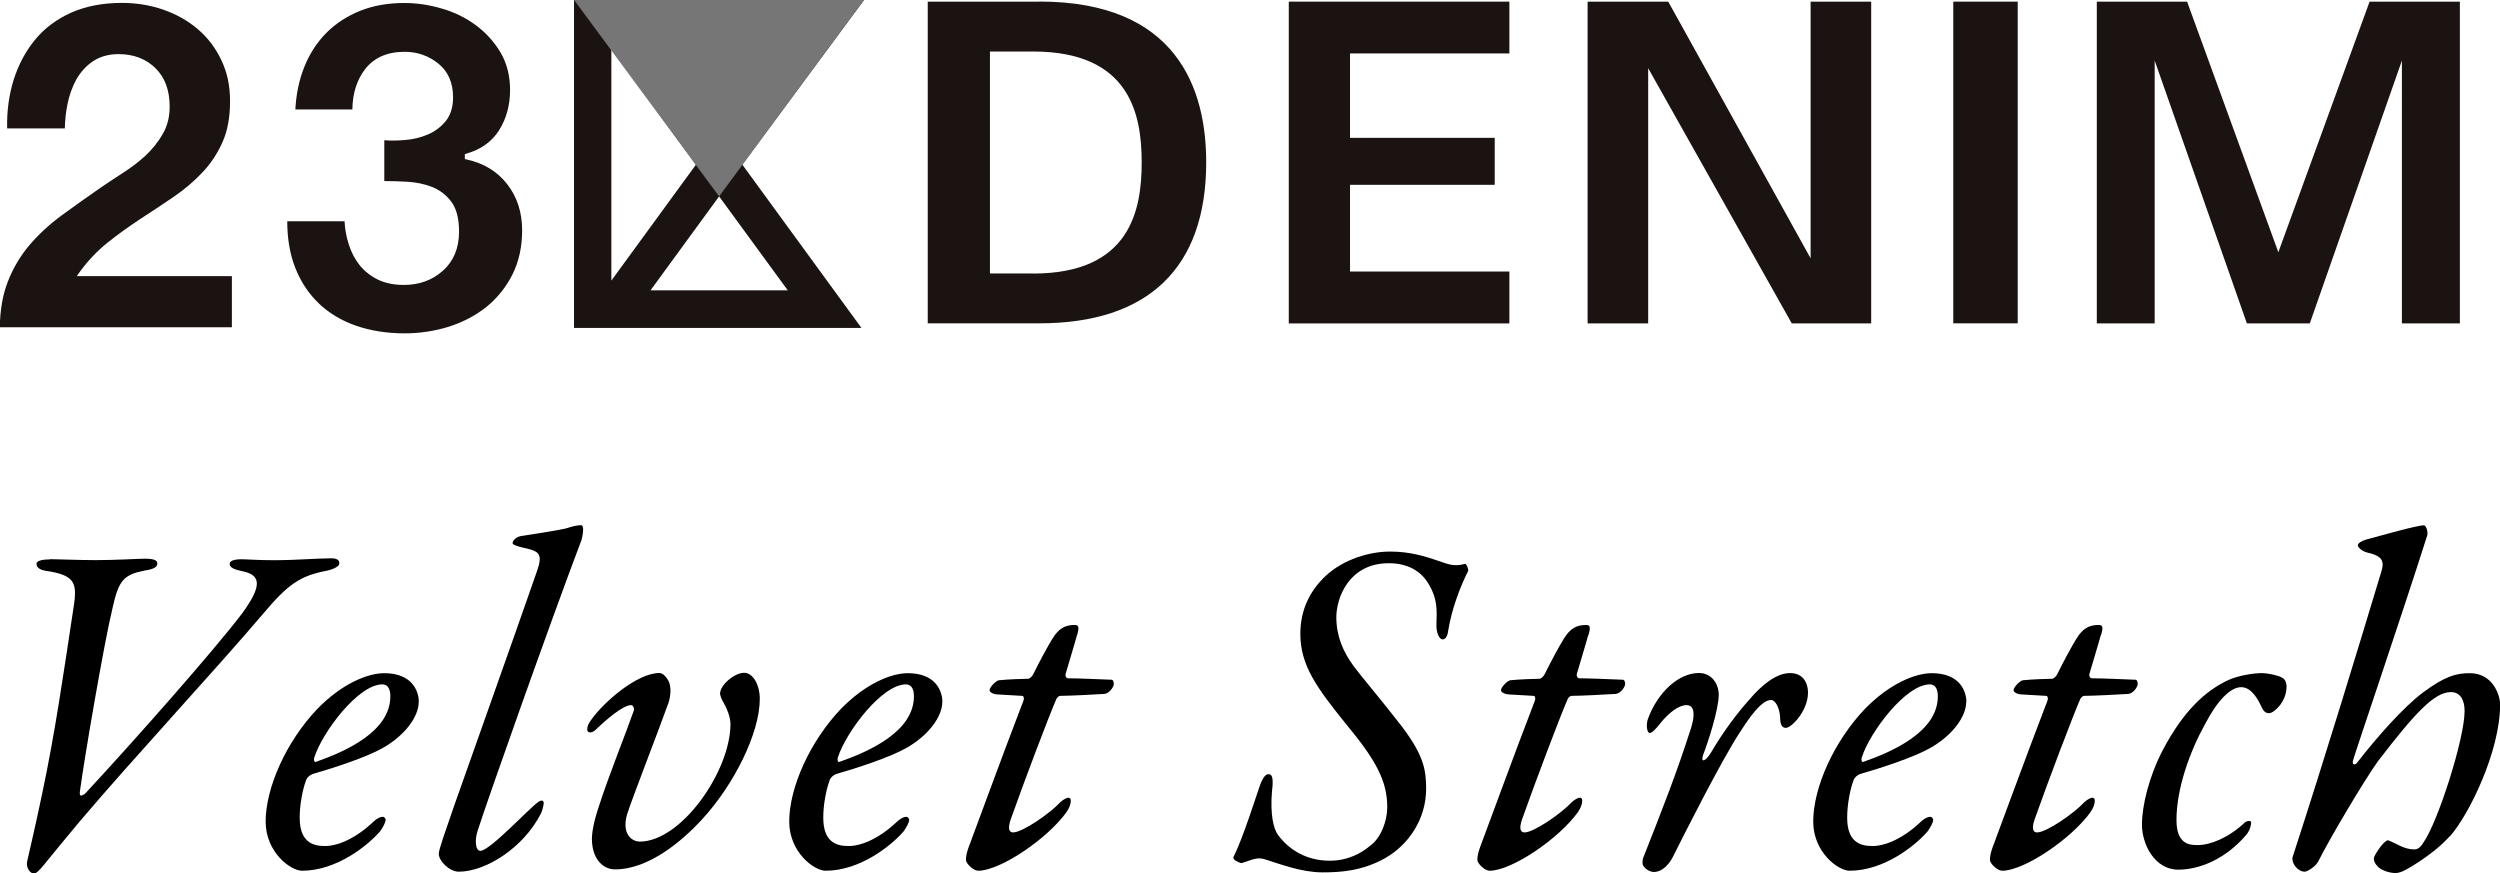
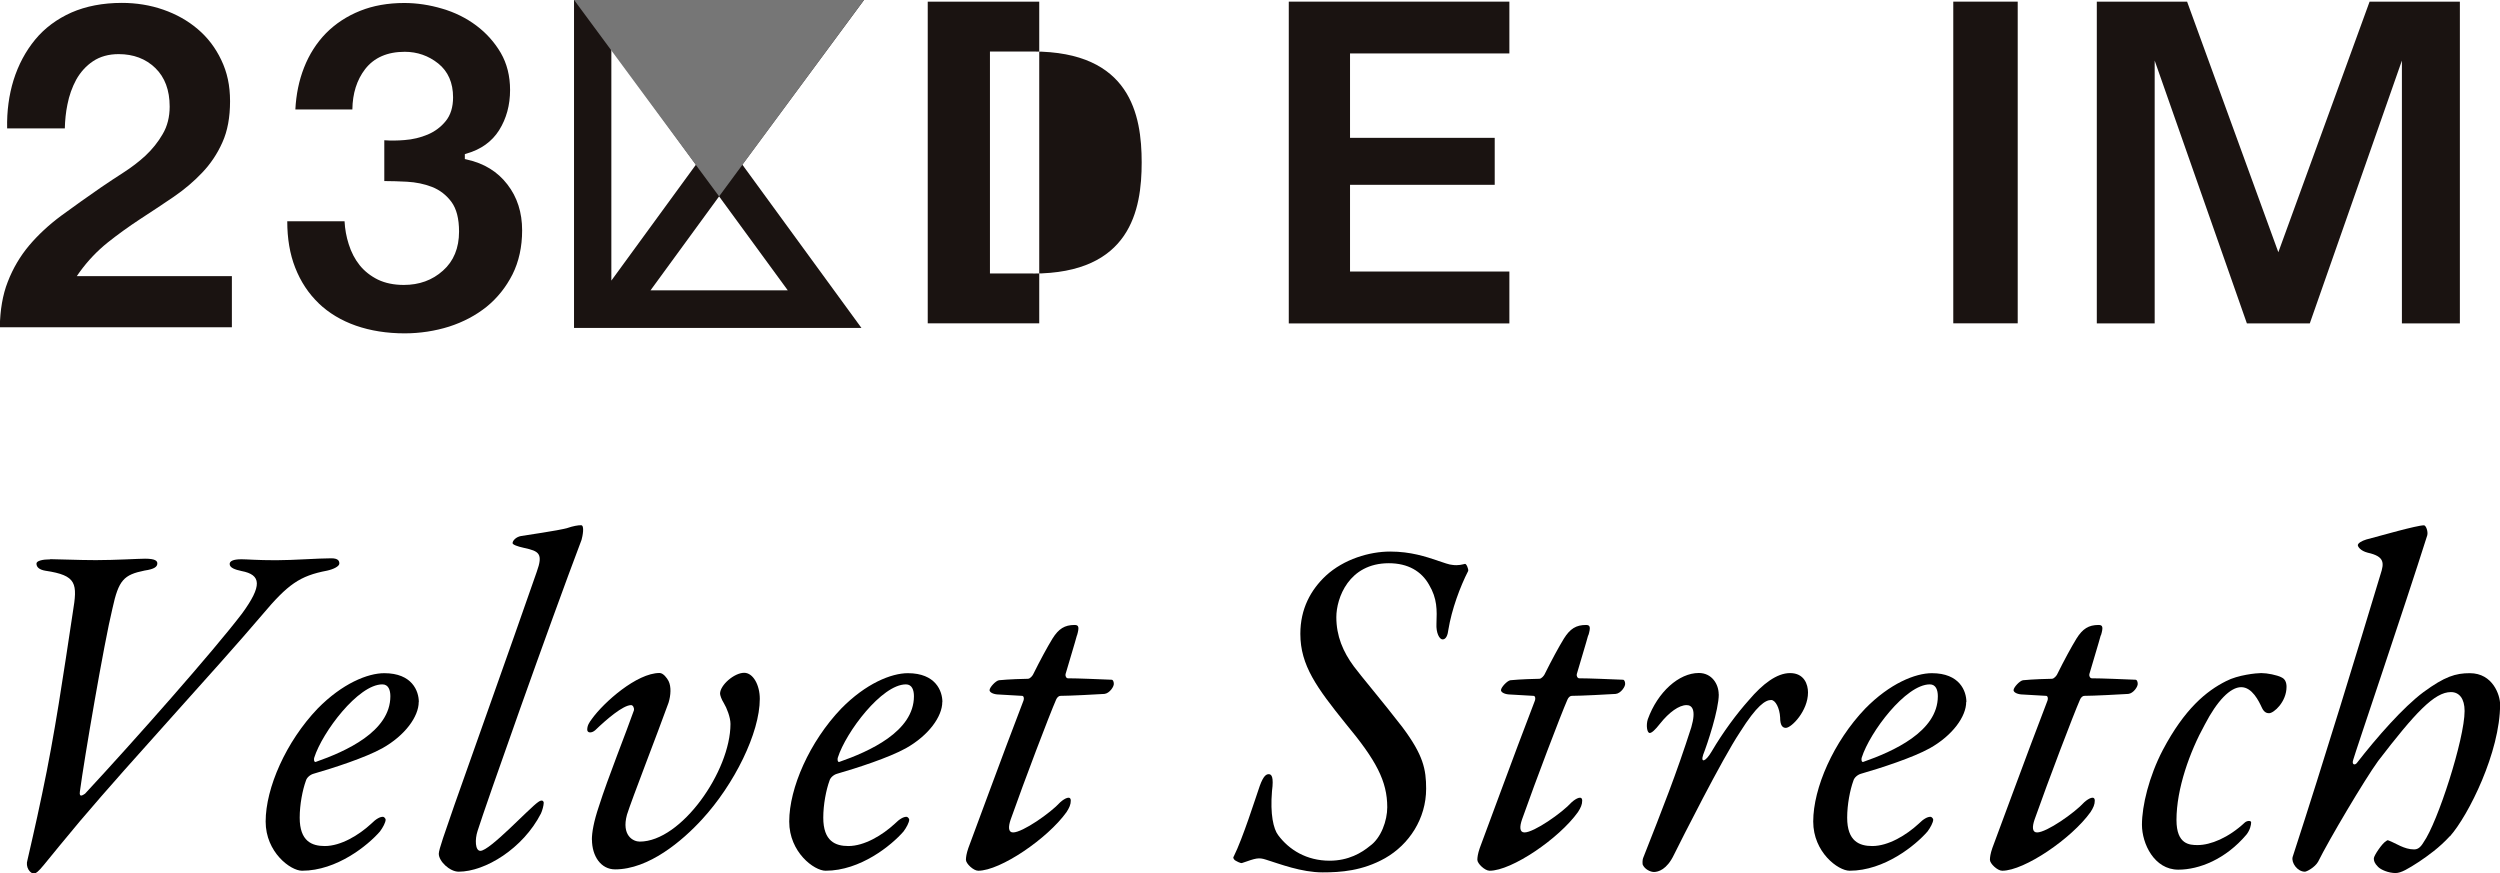
<svg xmlns="http://www.w3.org/2000/svg" id="_レイヤー_2" viewBox="0 0 259.18 90.55">
  <defs>
    <style>.cls-1{fill:#1a1311;}.cls-2{fill:#767676;}</style>
  </defs>
  <g id="design">
    <path class="cls-1" d="m76.95,17.07L89.57,0h-4.79l-10.24,13.78L64.6,0h-5.09v34h29.8l-12.35-16.93Zm-9.51,13.03l7.11-9.74,7.12,9.74h-14.22Zm-4.06-1.01V5.04l8.77,12.03-8.77,12.02Z" />
    <rect class="cls-1" x="202.5" y=".17" width="6.68" height="33.35" />
    <polygon class="cls-1" points="255.02 33.53 255.02 .17 245.66 .17 236.2 26.15 226.74 .17 217.38 .17 217.38 33.53 223.38 33.53 223.38 6.28 232.94 33.53 239.46 33.53 249.01 6.28 249.01 33.53 255.02 33.53" />
    <polygon class="cls-1" points="156.48 5.54 156.48 .17 133.61 .17 133.61 33.53 156.48 33.53 156.48 28.15 139.96 28.15 139.96 19.16 154.96 19.16 154.96 14.29 139.96 14.29 139.96 5.54 156.48 5.54" />
-     <polygon class="cls-1" points="193.99 33.53 193.99 .17 187.71 .17 187.71 26.78 172.95 .17 164.59 .17 164.59 33.53 170.87 33.53 170.87 7.07 185.76 33.53 193.99 33.53" />
    <polygon class="cls-2" points="59.52 0 74.55 20.36 89.57 0 59.52 0" />
-     <path class="cls-1" d="m107.74.17h-11.56v33.35h11.56c11.32,0,17.31-5.77,17.31-16.69,0-7.6-3.01-16.67-17.31-16.67Zm-.64,28.18h-4.47V5.34h4.47c10.09,0,11.26,6.57,11.26,11.5s-1.17,11.52-11.26,11.52Z" />
+     <path class="cls-1" d="m107.74.17h-11.56v33.35h11.56Zm-.64,28.18h-4.47V5.34h4.47c10.09,0,11.26,6.57,11.26,11.5s-1.17,11.52-11.26,11.52Z" />
    <path class="cls-1" d="m24.06,28.63H7.96l.3-.43c.84-1.16,1.82-2.19,2.92-3.07,1.07-.85,2.21-1.67,3.37-2.43,1.15-.75,2.29-1.5,3.42-2.27,1.13-.77,2.13-1.62,2.99-2.53.87-.91,1.58-1.97,2.1-3.15.53-1.17.79-2.6.79-4.25s-.3-3.01-.91-4.28c-.6-1.27-1.43-2.35-2.45-3.21-1.02-.87-2.22-1.54-3.57-2.01-1.35-.47-2.79-.7-4.29-.7-1.96,0-3.72.34-5.23,1-1.5.67-2.77,1.61-3.75,2.8-.99,1.2-1.75,2.62-2.25,4.22-.47,1.53-.7,3.21-.66,4.99h5.98c.02-.83.1-1.66.27-2.48.18-.93.49-1.79.91-2.57.44-.78,1.02-1.43,1.74-1.91.73-.49,1.63-.74,2.66-.74,1.53,0,2.81.48,3.8,1.44.99.96,1.49,2.3,1.49,4,0,1.07-.24,2.04-.73,2.86-.47.82-1.07,1.56-1.77,2.22-.69.64-1.47,1.23-2.31,1.77-.78.5-1.55,1.01-2.34,1.55-1.42.98-2.79,1.96-4.09,2.91-1.27.94-2.39,1.98-3.33,3.09-.93,1.11-1.68,2.37-2.22,3.78-.52,1.32-.79,2.91-.82,4.7h24.06v-5.3Z" />
    <path class="cls-1" d="m33.04,31.45c1.05,1,2.34,1.78,3.85,2.31,1.52.53,3.22.8,5.06.8,1.59,0,3.14-.24,4.61-.7,1.46-.47,2.77-1.16,3.89-2.06,1.11-.9,2.01-2.03,2.68-3.35.66-1.32,1-2.86,1-4.57,0-1.85-.51-3.45-1.53-4.76-1.01-1.32-2.42-2.19-4.2-2.58l-.21-.05v-.51l.19-.06c1.49-.43,2.62-1.24,3.37-2.43.75-1.2,1.13-2.6,1.13-4.16,0-1.44-.32-2.73-.96-3.84-.65-1.11-1.5-2.06-2.54-2.84-1.04-.78-2.23-1.37-3.53-1.75-1.31-.39-2.63-.59-3.94-.59-1.68,0-3.23.27-4.59.82-1.35.54-2.54,1.32-3.52,2.31-.97.99-1.74,2.19-2.28,3.57-.52,1.32-.82,2.78-.9,4.34h5.91c.02-1.66.46-3.06,1.32-4.18.93-1.2,2.31-1.8,4.11-1.8,1.3,0,2.47.41,3.47,1.21,1.02.82,1.54,2,1.54,3.51,0,1.02-.26,1.85-.76,2.46-.49.61-1.12,1.08-1.87,1.4-.74.31-1.55.51-2.4.57-.74.06-1.44.07-2.1.02v4.23c.75,0,1.55.03,2.35.07.93.05,1.8.23,2.6.54.81.32,1.48.84,2.01,1.55.53.72.79,1.75.79,3.08,0,1.7-.56,3.07-1.67,4.05-1.1.99-2.46,1.48-4.06,1.48-1.03,0-1.93-.19-2.68-.55-.75-.37-1.39-.87-1.89-1.49-.49-.61-.88-1.35-1.14-2.19-.24-.75-.39-1.55-.43-2.37h-5.94c0,1.79.27,3.4.82,4.8.57,1.46,1.39,2.7,2.45,3.71Z" />
    <path d="m5.19,57.97c.83,0,2.94.1,4.75.1,2.01,0,4.46-.15,5.1-.15,1.08,0,1.27.24,1.27.49,0,.34-.29.59-1.32.74-2.16.44-2.69.98-3.33,3.92-.88,3.62-2.94,15.68-3.38,19.01-.1.69.39.29.54.2,5.19-5.59,13.28-14.75,16.27-18.67,2.11-2.89,2.01-4.02-.05-4.41-.69-.15-1.23-.34-1.23-.73,0-.29.34-.49,1.23-.49.59,0,1.57.1,3.58.1,1.81,0,4.36-.2,5.73-.2.73,0,.83.29.83.54,0,.29-.59.59-1.27.74-2.84.54-4.07,1.42-6.71,4.56-5,5.88-13.38,14.89-18.91,21.41-1.42,1.71-2.94,3.53-3.72,4.51-.59.73-.88.93-1.03.93-.44,0-.93-.69-.69-1.42.15-.69.83-3.53,1.52-6.86,1.32-6.22,2.2-12.35,3.18-18.81.49-2.99.44-3.82-2.84-4.31-.59-.1-.93-.34-.93-.74,0-.29.64-.44,1.42-.44Z" />
    <path d="m43.41,72.77c0,1.52-1.42,3.48-3.77,4.8-1.76.98-5.1,2.06-7.15,2.65-.34.1-.69.39-.78.73-.34.93-.64,2.45-.64,3.82,0,2.45,1.27,2.94,2.6,2.94,1.67,0,3.53-1.13,4.8-2.3.54-.54.93-.73,1.22-.73.15,0,.29.2.29.29,0,.29-.29.83-.59,1.23-1.23,1.42-4.46,4.07-8.08,4.07-1.18,0-3.77-1.91-3.77-5.1,0-3.48,2.11-8.28,5.39-11.71,2.55-2.6,5.19-3.67,6.91-3.67,2.89,0,3.58,1.86,3.58,2.99Zm-10.83,5.78c-.05.1-.05.49.15.44,3.09-1.08,7.74-3.14,7.74-6.81,0-.64-.2-1.23-.83-1.23-2.5,0-6.22,4.95-7.06,7.59Z" />
    <path d="m54.02,55.57c.54-.1,3.77-.54,4.8-.83.59-.2,1.08-.29,1.42-.29.39,0,.15,1.18.05,1.52-3.38,8.92-9.9,27.39-10.78,30.18-.29.88-.25,2.06.29,2.06.98,0,5.05-4.41,5.98-5.05.34-.25.54-.2.59.05,0,.29-.15.83-.29,1.13-1.86,3.63-5.78,6.03-8.53,6.03-.93,0-2.06-1.08-2.06-1.86,0-.44.64-2.21,1.62-5.05,1.96-5.58,5.63-15.83,8.53-24.16.69-1.91.25-2.16-1.32-2.5-.69-.15-1.18-.34-1.18-.49,0-.25.34-.64.88-.74Z" />
    <path d="m61.36,87.07c0-.78.2-1.91.73-3.48.93-2.94,2.84-7.69,3.63-9.95.05-.25-.1-.54-.29-.54-.83,0-2.55,1.47-3.72,2.6-.39.34-.83.29-.83-.05,0-.44.2-.74.49-1.13,1.23-1.71,4.65-4.75,7.01-4.75.39,0,.78.54.93.83.29.59.24,1.47,0,2.25-1.13,3.14-3.82,10.04-4.31,11.61-.59,2.16.64,2.79,1.32,2.79,4.31,0,9.41-7.3,9.41-12.2,0-.69-.39-1.67-.69-2.16-.25-.39-.39-.83-.39-.98,0-.88,1.47-2.16,2.5-2.16.93,0,1.62,1.27,1.62,2.7,0,3.53-2.65,8.87-5.98,12.49-2.06,2.25-5.54,5.19-9.02,5.19-1.47,0-2.4-1.37-2.4-3.09Z" />
    <path d="m97.69,72.77c0,1.52-1.42,3.48-3.77,4.8-1.76.98-5.1,2.06-7.15,2.65-.34.1-.69.39-.78.73-.34.93-.64,2.45-.64,3.82,0,2.45,1.27,2.94,2.6,2.94,1.67,0,3.53-1.13,4.8-2.3.54-.54.93-.73,1.22-.73.15,0,.29.2.29.29,0,.29-.29.83-.59,1.23-1.23,1.42-4.46,4.07-8.08,4.07-1.18,0-3.77-1.91-3.77-5.1,0-3.48,2.11-8.28,5.39-11.71,2.55-2.6,5.19-3.67,6.91-3.67,2.89,0,3.58,1.86,3.58,2.99Zm-10.83,5.78c-.05.1-.05.49.15.44,3.09-1.08,7.74-3.14,7.74-6.81,0-.64-.2-1.23-.83-1.23-2.5,0-6.22,4.95-7.06,7.59Z" />
    <path d="m111.65,65.86c-.15.59-1.03,3.48-1.18,4.02-.05.15.05.44.24.44,1.03,0,3.28.1,4.56.15.1,0,.2.2.2.39.05.29-.44,1.03-.98,1.08-.73.05-3.63.2-4.56.2-.15,0-.34.15-.44.39-.69,1.57-3.28,8.38-4.7,12.4-.29.83-.25,1.37.24,1.37.98,0,3.87-2.01,4.9-3.14.44-.39,1.08-.73,1.08-.15,0,.39-.15.73-.44,1.18-1.96,2.74-6.86,6.08-9.16,6.08-.49,0-1.27-.74-1.27-1.13,0-.25.05-.64.25-1.22.2-.49,3.58-9.75,5.68-15.19.15-.34.05-.59-.1-.59-.69-.05-1.91-.1-2.6-.15-.49-.05-.78-.25-.78-.44,0-.29.64-.98.98-1.03.98-.1,2.65-.15,2.99-.15.25,0,.49-.34.54-.44.73-1.47,1.47-2.84,2.01-3.72.64-1.03,1.27-1.42,2.3-1.42.44,0,.49.24.25,1.08Z" />
    <path d="m149.03,58.12c.59.2,1.27.44,1.52.44.64.1,1.08-.05,1.32-.1.15-.05.39.54.34.73-.83,1.62-1.71,3.97-2.06,6.12-.05.44-.2.98-.59.98-.34,0-.69-.69-.64-1.62.05-1.42.1-2.6-.78-4.07-.78-1.37-2.16-2.21-4.16-2.21-4.16,0-5.44,3.63-5.44,5.59s.69,3.58,1.81,5.1c.64.88,3.09,3.77,5.05,6.32,2.16,2.89,2.45,4.36,2.45,6.37,0,3.09-1.76,5.78-4.26,7.2-2.35,1.32-4.61,1.47-6.47,1.47-2.21,0-4.46-.88-5.88-1.32-.78-.25-1.03-.15-2.45.34-.15.1-.73-.25-.78-.29-.15-.15-.2-.29-.1-.39.93-1.86,2.25-6.03,2.69-7.3.39-1.08.69-1.22.93-1.22.29,0,.54.25.34,1.76-.2,2.4.15,3.92.64,4.56,1.13,1.52,2.94,2.65,5.34,2.65,1.96,0,3.33-.83,4.16-1.52,1.18-.83,1.81-2.65,1.81-4.02,0-2.7-1.13-4.85-4.31-8.67-2.99-3.72-4.7-6.03-4.7-9.31,0-2.6,1.08-4.56,2.65-6.03,1.86-1.71,4.51-2.5,6.66-2.5s3.72.54,4.9.93Z" />
    <path d="m164.65,65.86c-.15.59-1.03,3.48-1.18,4.02-.05.15.05.44.25.44,1.03,0,3.28.1,4.56.15.1,0,.2.2.2.39.05.29-.44,1.03-.98,1.08-.73.05-3.63.2-4.56.2-.15,0-.34.15-.44.39-.69,1.57-3.28,8.38-4.7,12.4-.29.83-.25,1.37.25,1.37.98,0,3.87-2.01,4.9-3.14.44-.39,1.08-.73,1.08-.15,0,.39-.15.73-.44,1.18-1.96,2.74-6.86,6.08-9.16,6.08-.49,0-1.27-.74-1.27-1.13,0-.25.05-.64.25-1.22.2-.49,3.58-9.75,5.68-15.19.15-.34.05-.59-.1-.59-.69-.05-1.91-.1-2.6-.15-.49-.05-.78-.25-.78-.44,0-.29.64-.98.98-1.03.98-.1,2.65-.15,2.99-.15.24,0,.49-.34.54-.44.73-1.47,1.47-2.84,2.01-3.72.64-1.03,1.27-1.42,2.3-1.42.44,0,.49.24.24,1.08Z" />
    <path d="m178.19,71.98c0,1.62-1.18,5.14-1.62,6.27-.29.88.25.74.88-.34,1.18-2.01,2.6-3.92,3.87-5.34,1.42-1.67,2.89-2.79,4.26-2.79,1.47,0,1.86,1.18,1.86,2.01,0,1.91-1.71,3.67-2.3,3.67-.34,0-.59-.25-.59-1.08-.05-.98-.49-1.81-.93-1.81-.59,0-1.47.54-3.23,3.33-1.86,2.79-6.08,11.17-6.86,12.74-.73,1.52-1.62,1.76-2.06,1.76-.39,0-.93-.29-1.13-.69-.1-.1-.05-.64,0-.74,2.06-5.24,3.43-8.67,5-13.57.54-1.86.05-2.3-.49-2.3-.78,0-1.81.74-2.74,1.91-.54.69-.88.98-1.08.98-.29,0-.39-.83-.2-1.42,1.03-2.84,3.23-4.8,5.29-4.8,1.37,0,2.06,1.18,2.06,2.21Z" />
    <path d="m203.84,72.77c0,1.52-1.42,3.48-3.77,4.8-1.76.98-5.1,2.06-7.15,2.65-.34.1-.69.39-.78.73-.34.93-.64,2.45-.64,3.82,0,2.45,1.27,2.94,2.6,2.94,1.67,0,3.53-1.13,4.8-2.3.54-.54.93-.73,1.23-.73.15,0,.29.2.29.29,0,.29-.29.83-.59,1.23-1.23,1.42-4.46,4.07-8.08,4.07-1.18,0-3.77-1.91-3.77-5.1,0-3.48,2.11-8.28,5.39-11.71,2.55-2.6,5.19-3.67,6.91-3.67,2.89,0,3.58,1.86,3.58,2.99Zm-10.83,5.78c-.05.1-.05.49.15.44,3.09-1.08,7.74-3.14,7.74-6.81,0-.64-.2-1.23-.83-1.23-2.5,0-6.22,4.95-7.06,7.59Z" />
    <path d="m217.79,65.86c-.15.59-1.03,3.48-1.18,4.02-.05.15.05.44.25.44,1.03,0,3.28.1,4.56.15.1,0,.2.2.2.39.05.29-.44,1.03-.98,1.08-.73.05-3.63.2-4.56.2-.15,0-.34.15-.44.39-.69,1.57-3.28,8.38-4.7,12.4-.29.83-.25,1.37.25,1.37.98,0,3.87-2.01,4.9-3.14.44-.39,1.08-.73,1.08-.15,0,.39-.15.73-.44,1.18-1.96,2.74-6.86,6.08-9.16,6.08-.49,0-1.27-.74-1.27-1.13,0-.25.05-.64.25-1.22.2-.49,3.58-9.75,5.68-15.19.15-.34.05-.59-.1-.59-.69-.05-1.91-.1-2.6-.15-.49-.05-.78-.25-.78-.44,0-.29.64-.98.98-1.03.98-.1,2.65-.15,2.99-.15.24,0,.49-.34.54-.44.73-1.47,1.47-2.84,2.01-3.72.64-1.03,1.27-1.42,2.3-1.42.44,0,.49.24.24,1.08Z" />
    <path d="m236.51,70.22c.39.15.54.54.54.98,0,1.57-1.32,2.74-1.81,2.74-.2,0-.49-.05-.73-.54-.34-.74-1.03-2.16-2.16-2.16s-2.5,1.42-3.77,3.87c-1.57,2.84-2.94,6.66-2.94,9.9,0,2.55,1.37,2.6,2.2,2.6,1.32,0,3.18-.74,4.9-2.35.25-.2.64-.2.64,0,0,.24-.1.78-.49,1.27-2.16,2.55-4.9,3.63-7.06,3.63-2.5,0-3.77-2.7-3.77-4.66s.73-5,2.16-7.74c2.25-4.26,4.51-6.12,6.57-7.15,1.22-.64,3.14-.83,3.63-.83.64,0,1.62.2,2.11.44Z" />
    <path d="m253.99,86.68c-1.13,1.23-2.25,2.01-3.19,2.65-1.13.73-1.86,1.18-2.45,1.18-.73,0-1.52-.34-1.81-.64-.39-.39-.44-.64-.44-.88,0-.29.88-1.57,1.23-1.76.15-.1.15-.15.29-.1.78.29,1.62.93,2.65.93.34,0,.64-.15.98-.73,1.47-2.06,4.26-10.73,4.26-13.62,0-1.27-.54-1.96-1.42-1.96-1.71,0-3.72,2.16-7.55,7.15-1.42,1.96-5.1,8.18-6.22,10.44-.34.59-1.18,1.03-1.37,1.03-.78,0-1.42-.93-1.27-1.52,3.38-10.39,6.71-21.36,9.11-29.3.39-1.18.44-1.86-1.32-2.25-.78-.2-1.03-.64-1.03-.78,0-.2.39-.44.88-.59,1.47-.39,5.24-1.47,5.98-1.47.2,0,.44.64.34,1.03-2.4,7.59-7.45,22.44-7.69,23.32-.15.49.2.54.39.29,2.06-2.65,4.8-5.78,6.91-7.35,2.21-1.62,3.33-1.96,4.8-1.96,2.4,0,3.14,2.3,3.14,3.23,0,4.95-3.28,11.51-5.19,13.67Z" />
  </g>
</svg>